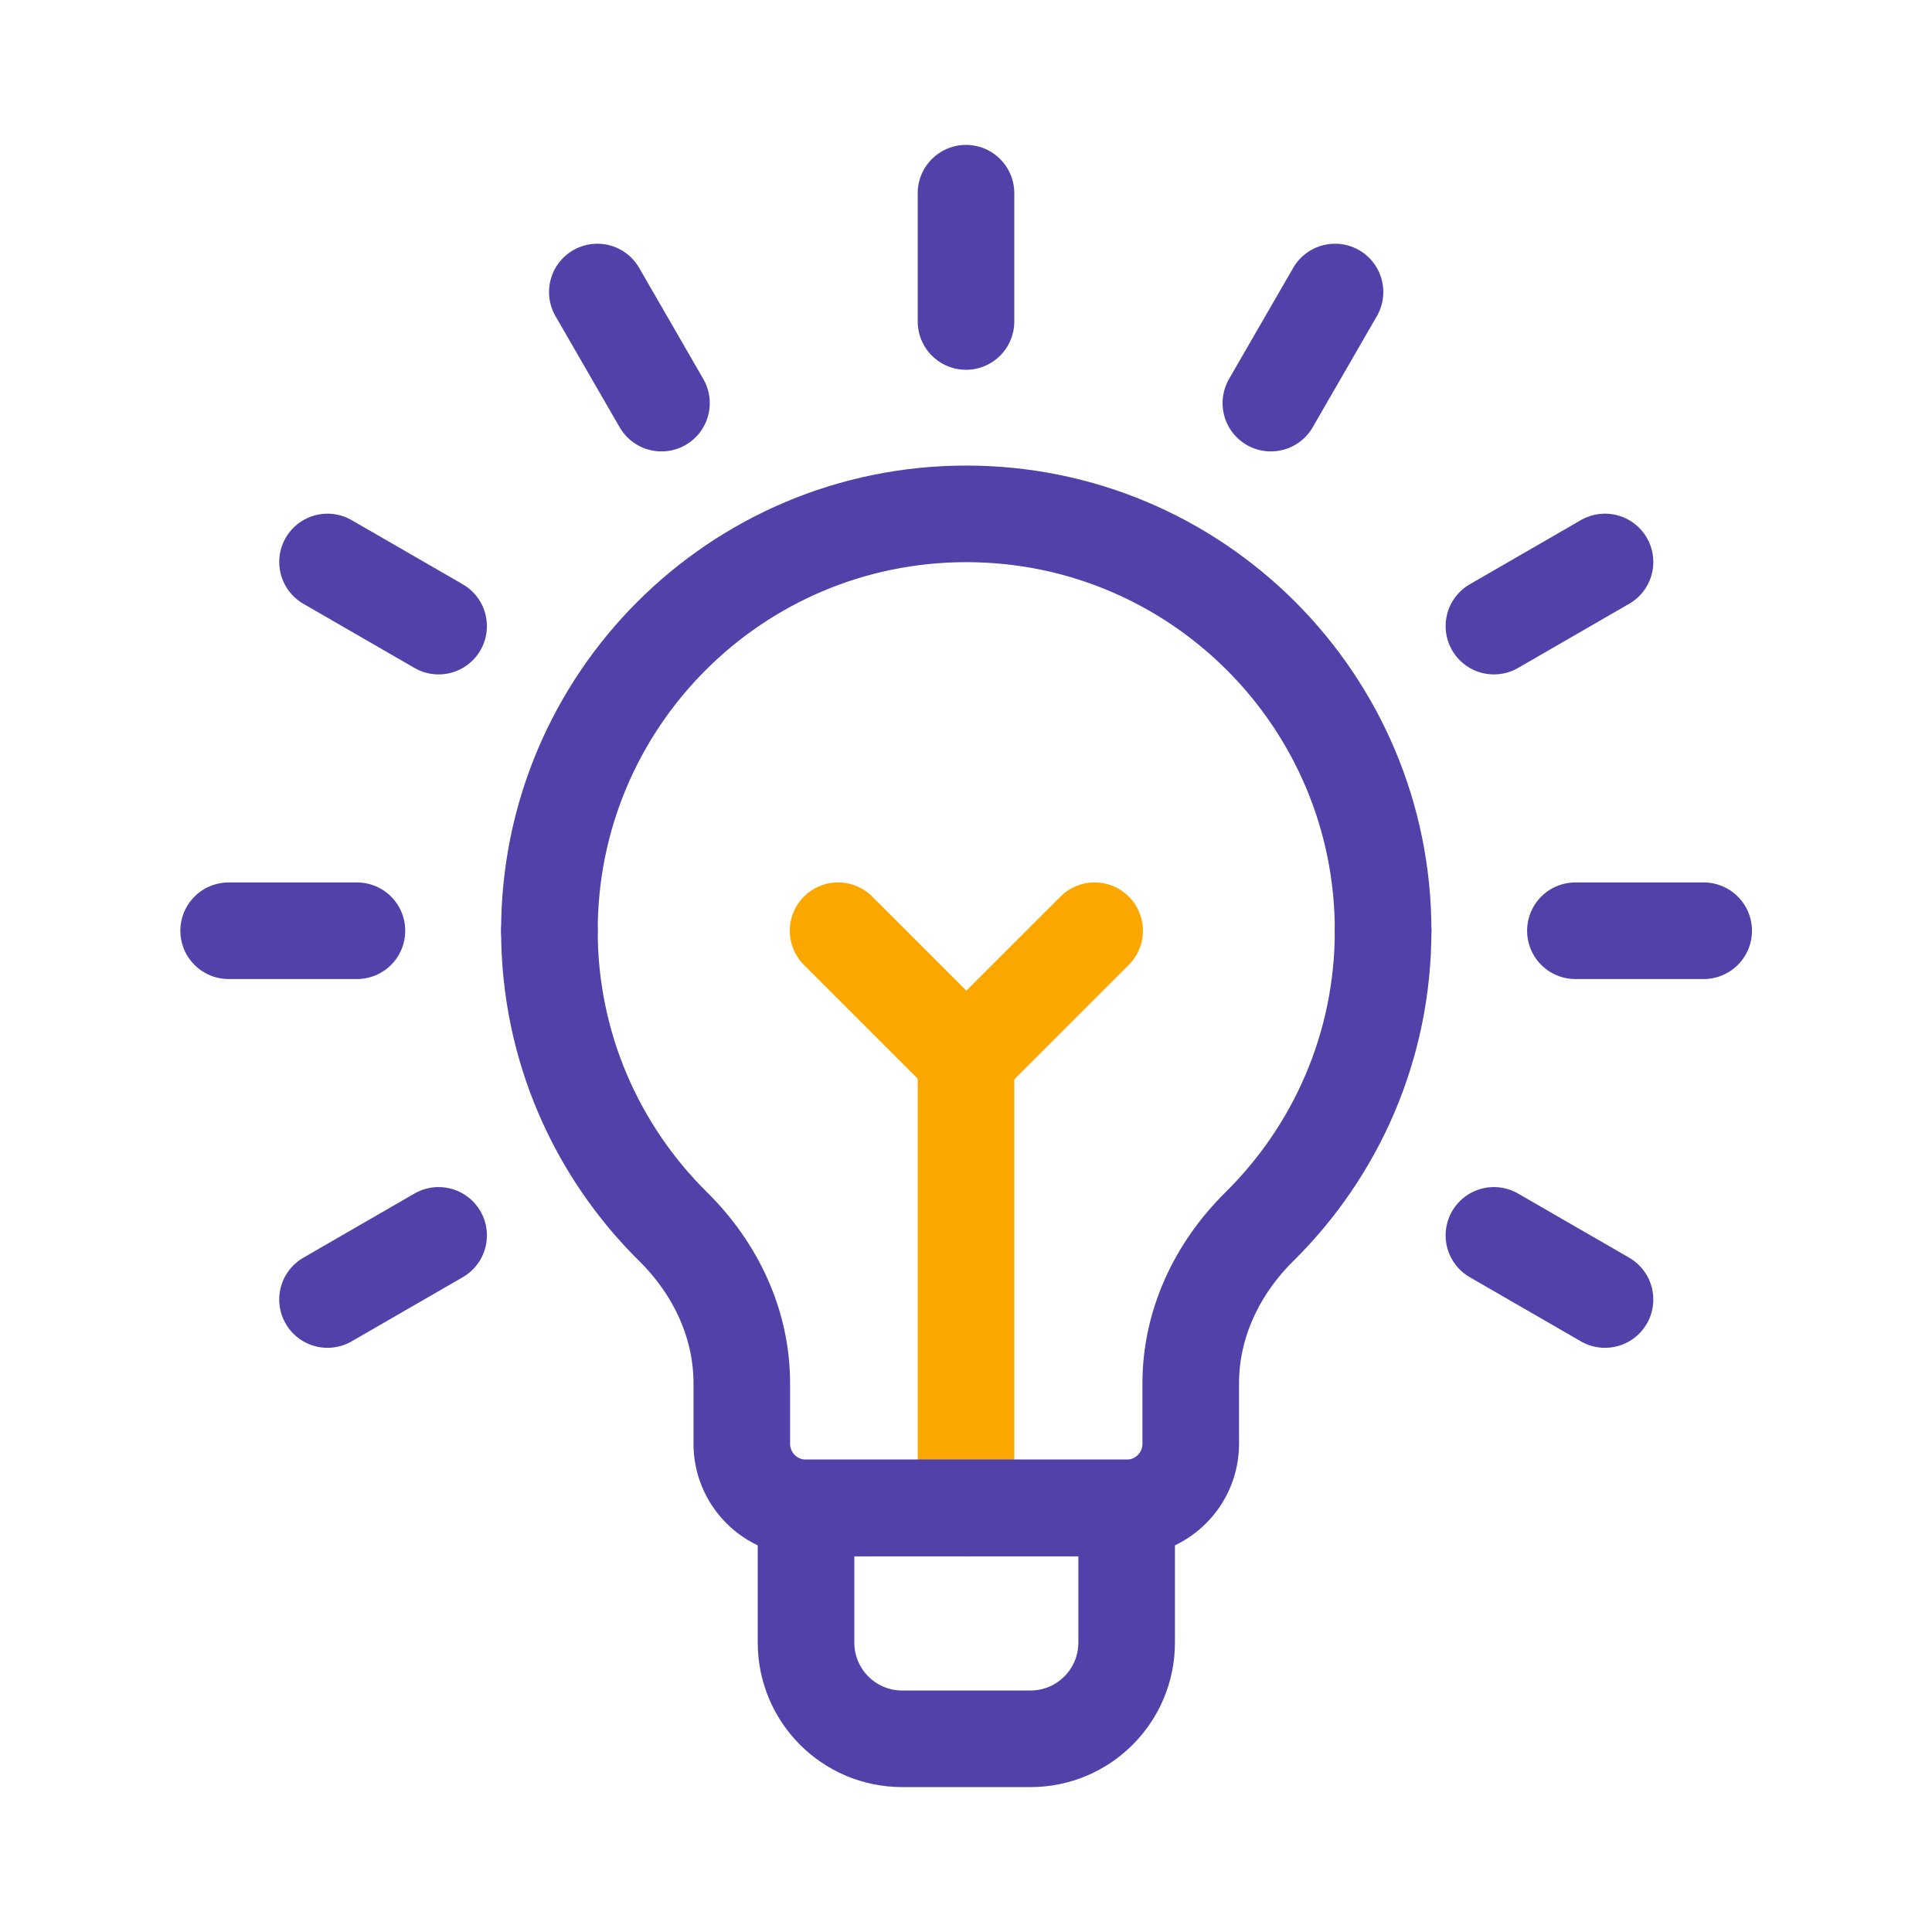
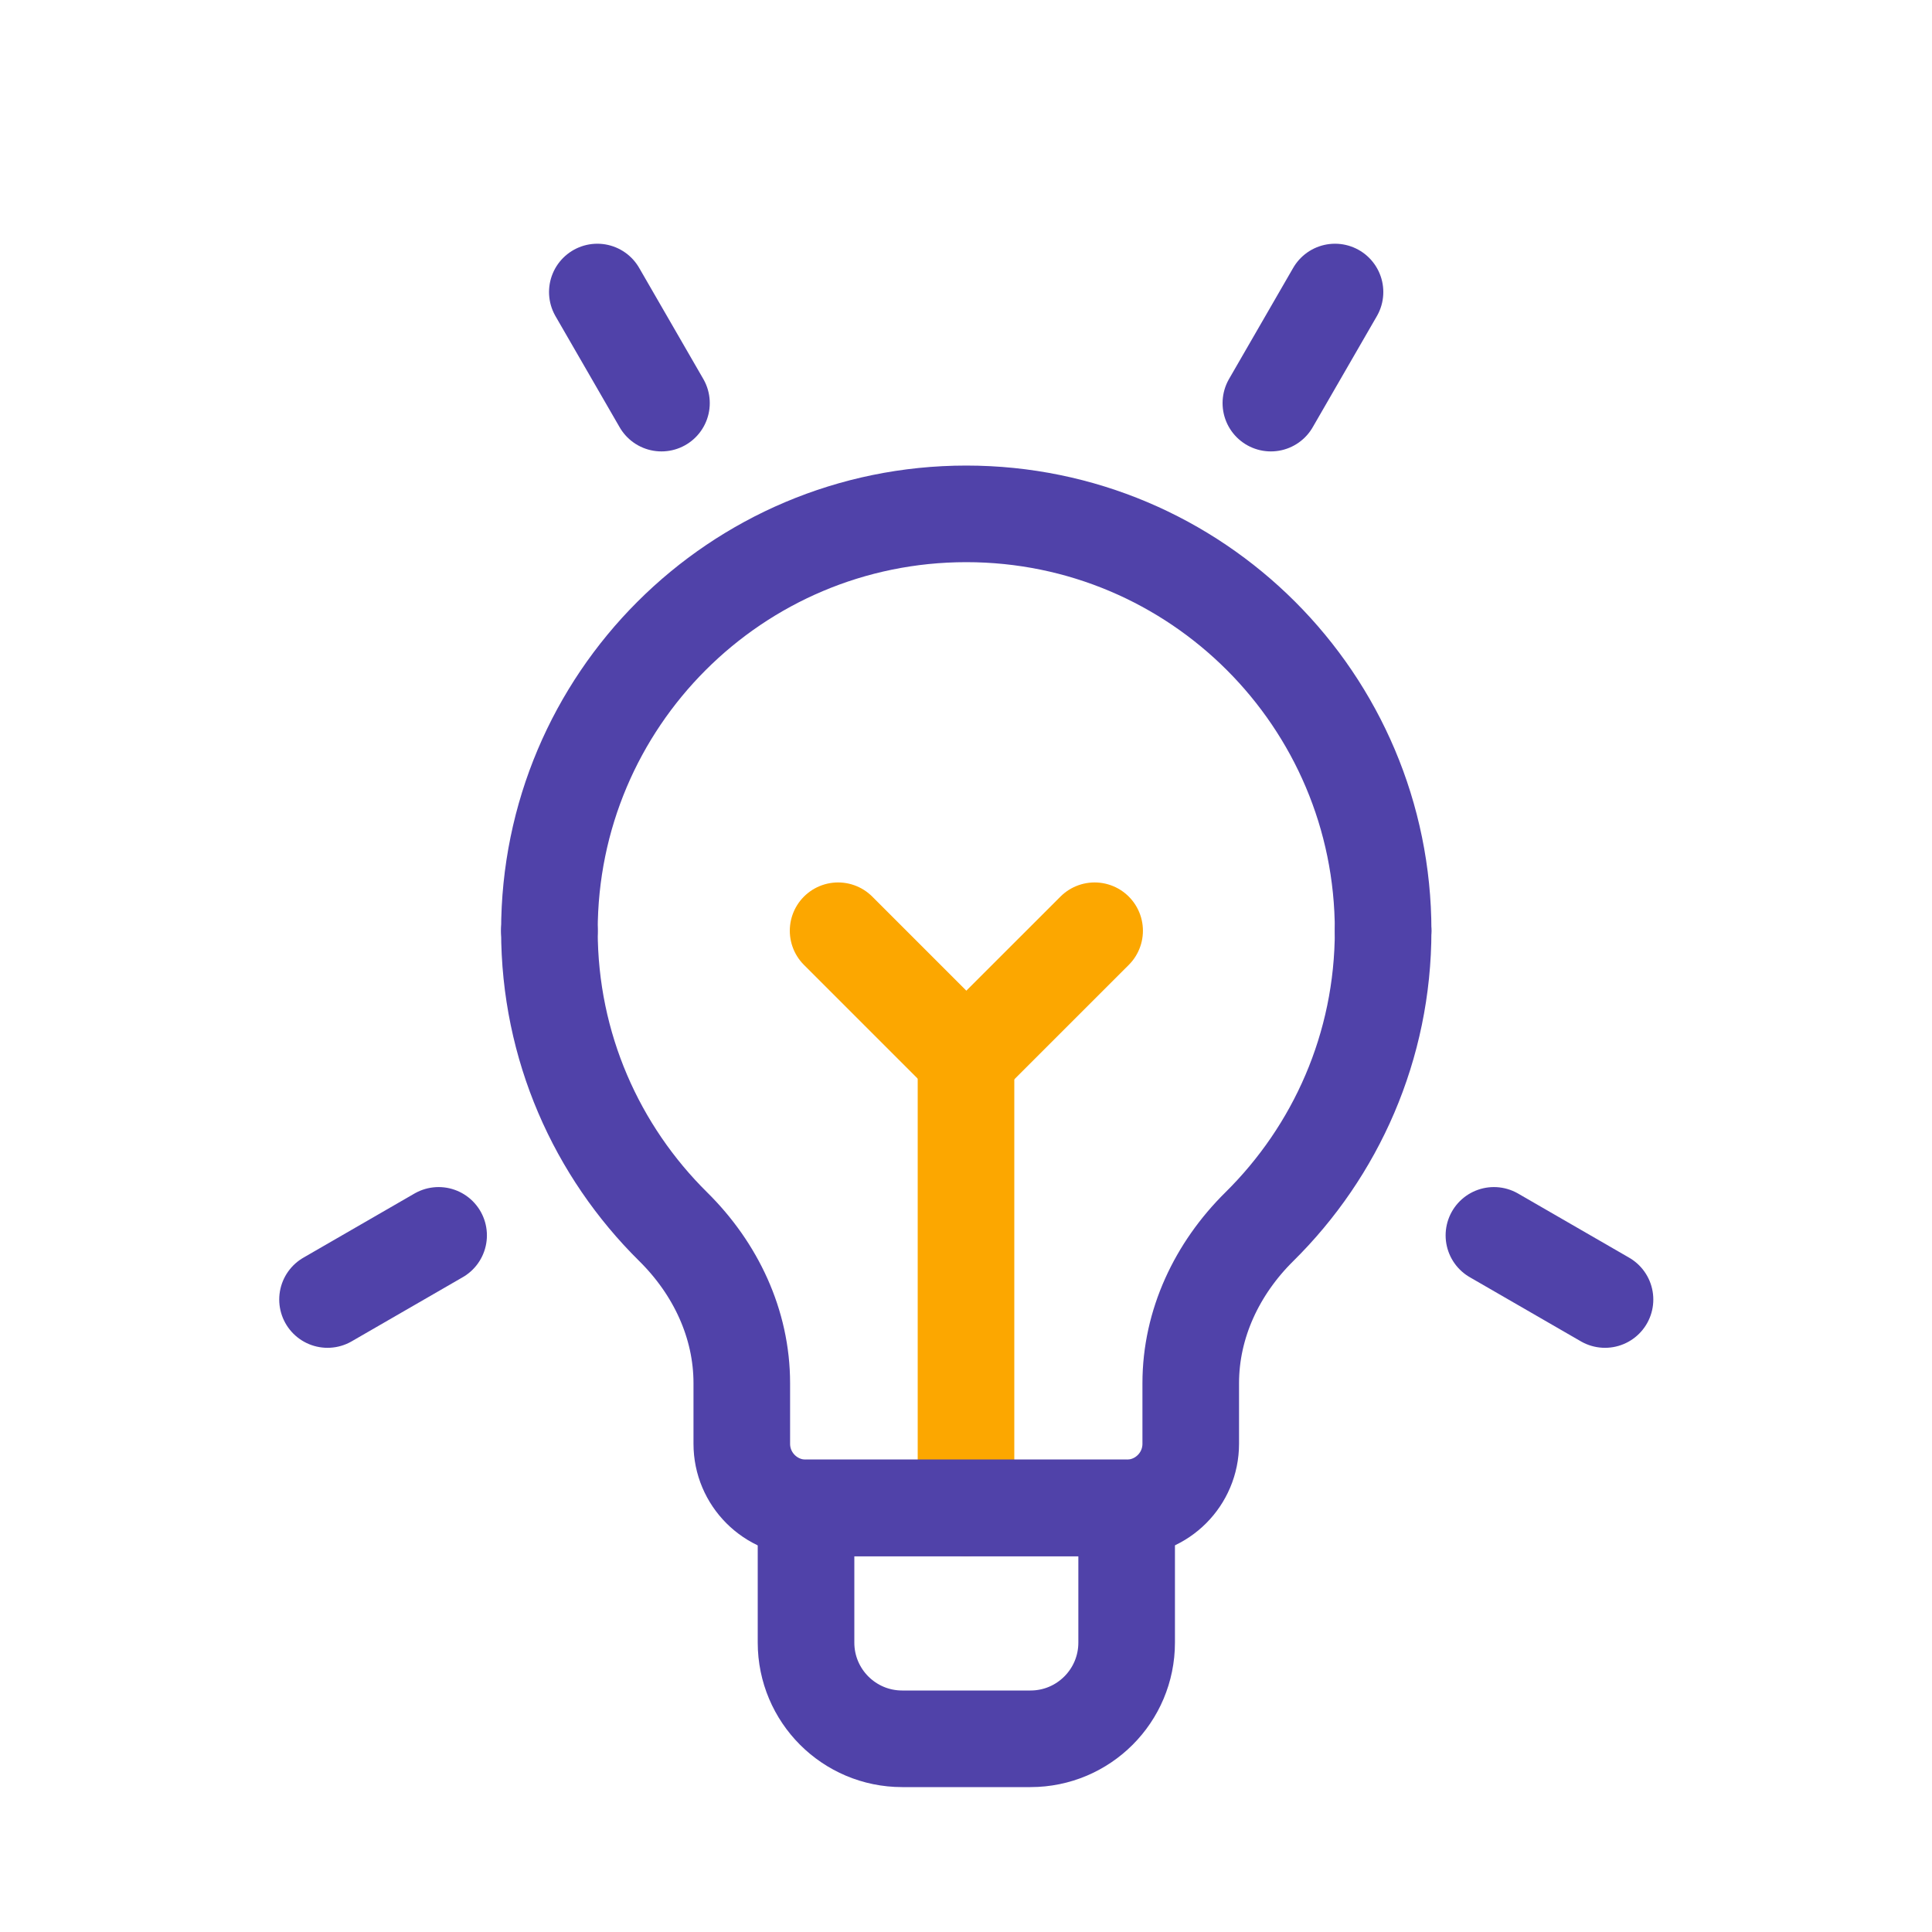
<svg xmlns="http://www.w3.org/2000/svg" width="40" height="40" viewBox="0 0 40 40" fill="none">
-   <path d="M20 6.656V4" stroke="#5042A9" stroke-width="2" stroke-miterlimit="10" stroke-linecap="round" stroke-linejoin="round" />
  <path d="M20 31.22V21.926" stroke="#FCA700" stroke-width="2" stroke-miterlimit="10" stroke-linecap="round" stroke-linejoin="round" />
  <path d="M17.352 19.27L20.007 21.925L22.663 19.27" stroke="#FCA700" stroke-width="2" stroke-miterlimit="10" stroke-linecap="round" stroke-linejoin="round" />
-   <path d="M32.617 19.27H35.273" stroke="#5042A9" stroke-width="2" stroke-miterlimit="10" stroke-linecap="round" stroke-linejoin="round" />
-   <path d="M7.39 19.27H4.734" stroke="#5042A9" stroke-width="2" stroke-miterlimit="10" stroke-linecap="round" stroke-linejoin="round" />
-   <path d="M30.93 12.963L33.23 11.635" stroke="#5042A9" stroke-width="2" stroke-miterlimit="10" stroke-linecap="round" stroke-linejoin="round" />
  <path d="M9.081 25.577L6.781 26.905" stroke="#5042A9" stroke-width="2" stroke-miterlimit="10" stroke-linecap="round" stroke-linejoin="round" />
  <path d="M26.312 8.346L27.64 6.046" stroke="#5042A9" stroke-width="2" stroke-miterlimit="10" stroke-linecap="round" stroke-linejoin="round" />
  <path d="M13.695 8.346L12.367 6.046" stroke="#5042A9" stroke-width="2" stroke-miterlimit="10" stroke-linecap="round" stroke-linejoin="round" />
-   <path d="M9.081 12.963L6.781 11.635" stroke="#5042A9" stroke-width="2" stroke-miterlimit="10" stroke-linecap="round" stroke-linejoin="round" />
  <path d="M30.93 25.577L33.23 26.905" stroke="#5042A9" stroke-width="2" stroke-miterlimit="10" stroke-linecap="round" stroke-linejoin="round" />
  <path d="M23.326 31.22H16.688V34.008C16.688 35.108 17.579 36 18.679 36H21.335C22.435 36 23.326 35.108 23.326 34.008V31.22Z" stroke="#5042A9" stroke-width="2" stroke-miterlimit="10" stroke-linecap="round" stroke-linejoin="round" />
  <path d="M11.375 19.27C11.375 21.669 12.357 23.836 13.938 25.398C14.814 26.263 15.358 27.407 15.358 28.638V29.892C15.358 30.625 15.953 31.22 16.686 31.22H23.325C24.059 31.22 24.653 30.625 24.653 29.892V28.638C24.653 27.407 25.198 26.263 26.073 25.398C27.655 23.836 28.636 21.669 28.636 19.27" stroke="#5042A9" stroke-width="2" stroke-miterlimit="10" stroke-linecap="round" stroke-linejoin="round" />
  <path d="M28.636 19.269C28.636 14.503 24.772 10.639 20.006 10.639C15.239 10.639 11.375 14.503 11.375 19.269" stroke="#5042A9" stroke-width="2" stroke-miterlimit="10" stroke-linecap="round" stroke-linejoin="round" />
</svg>